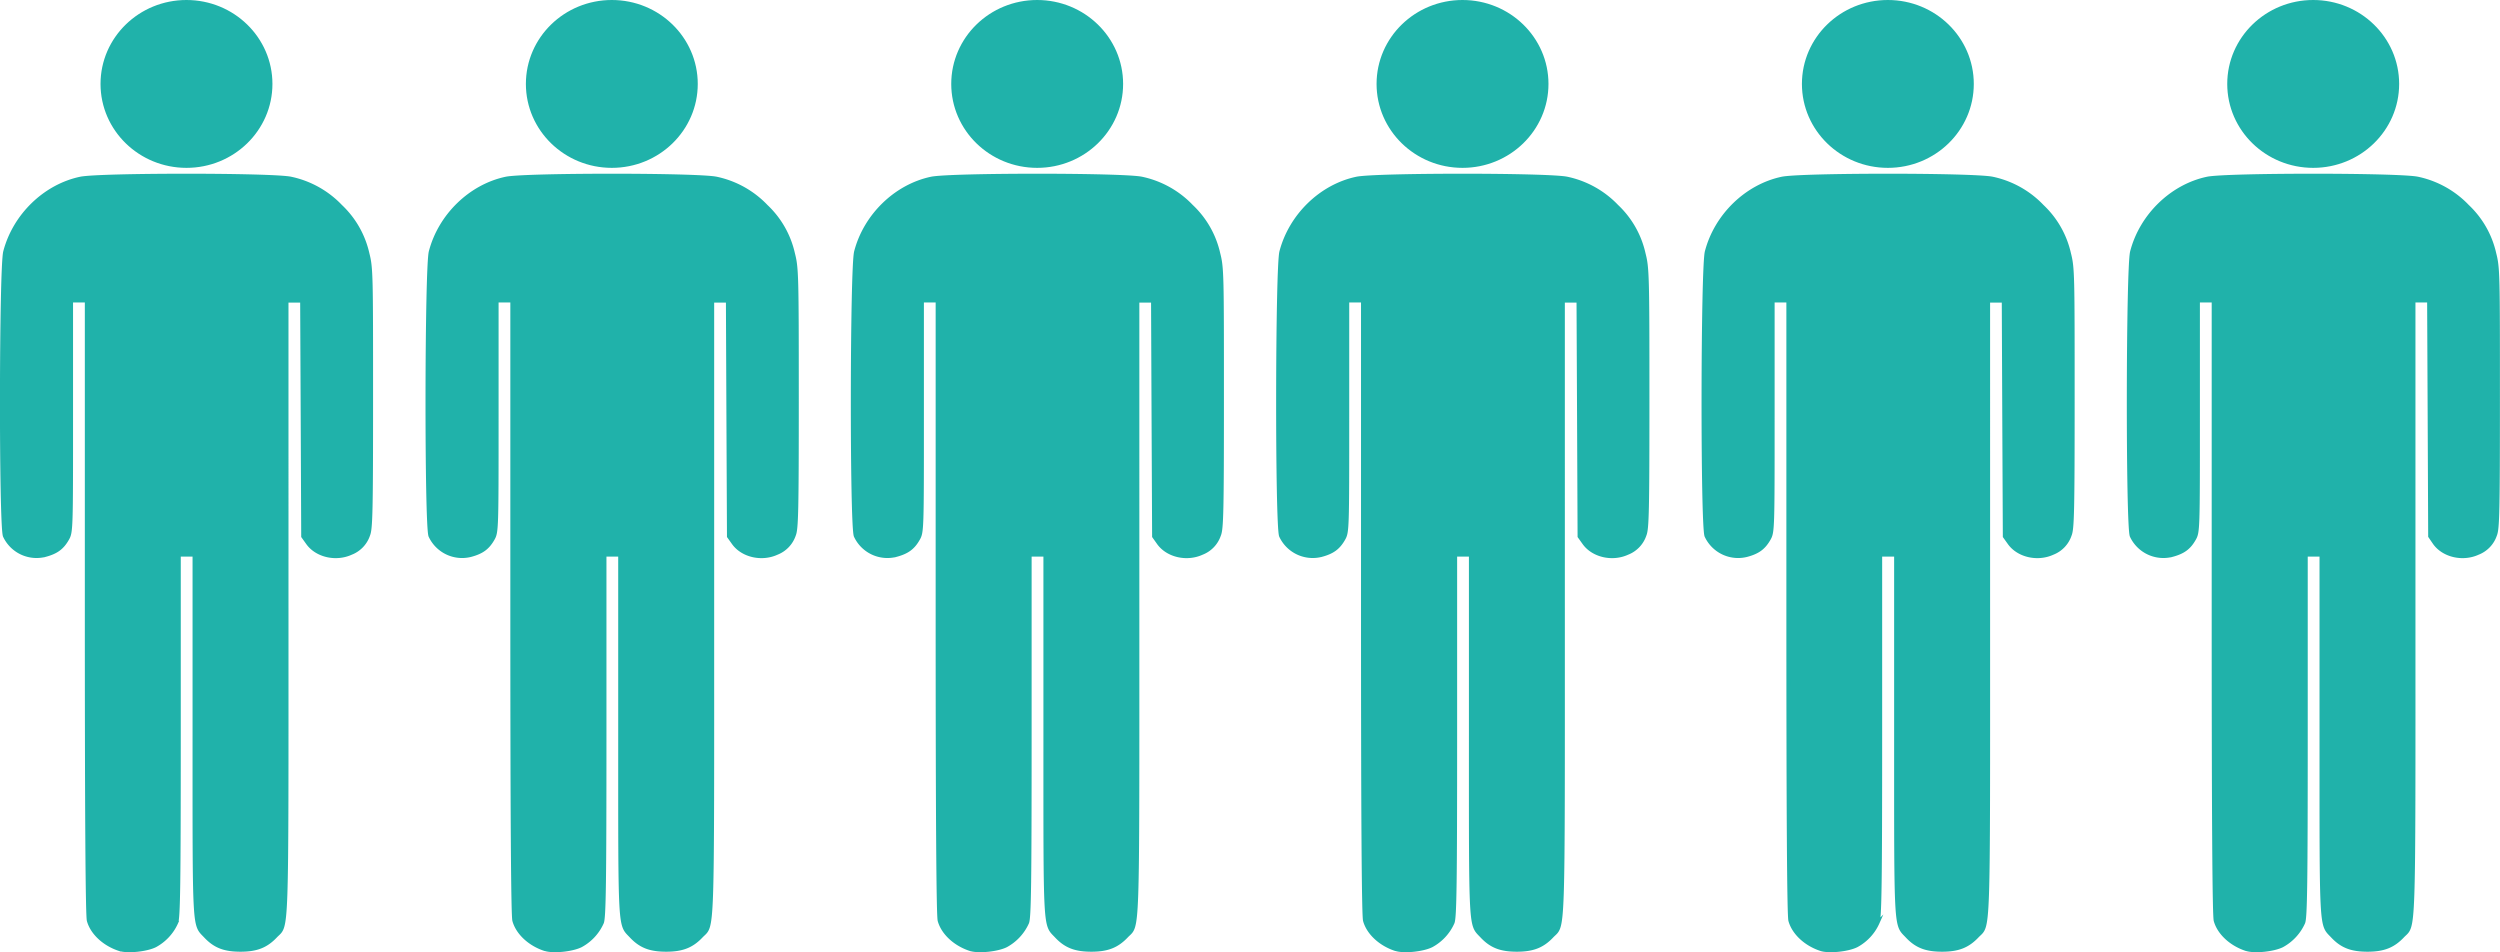
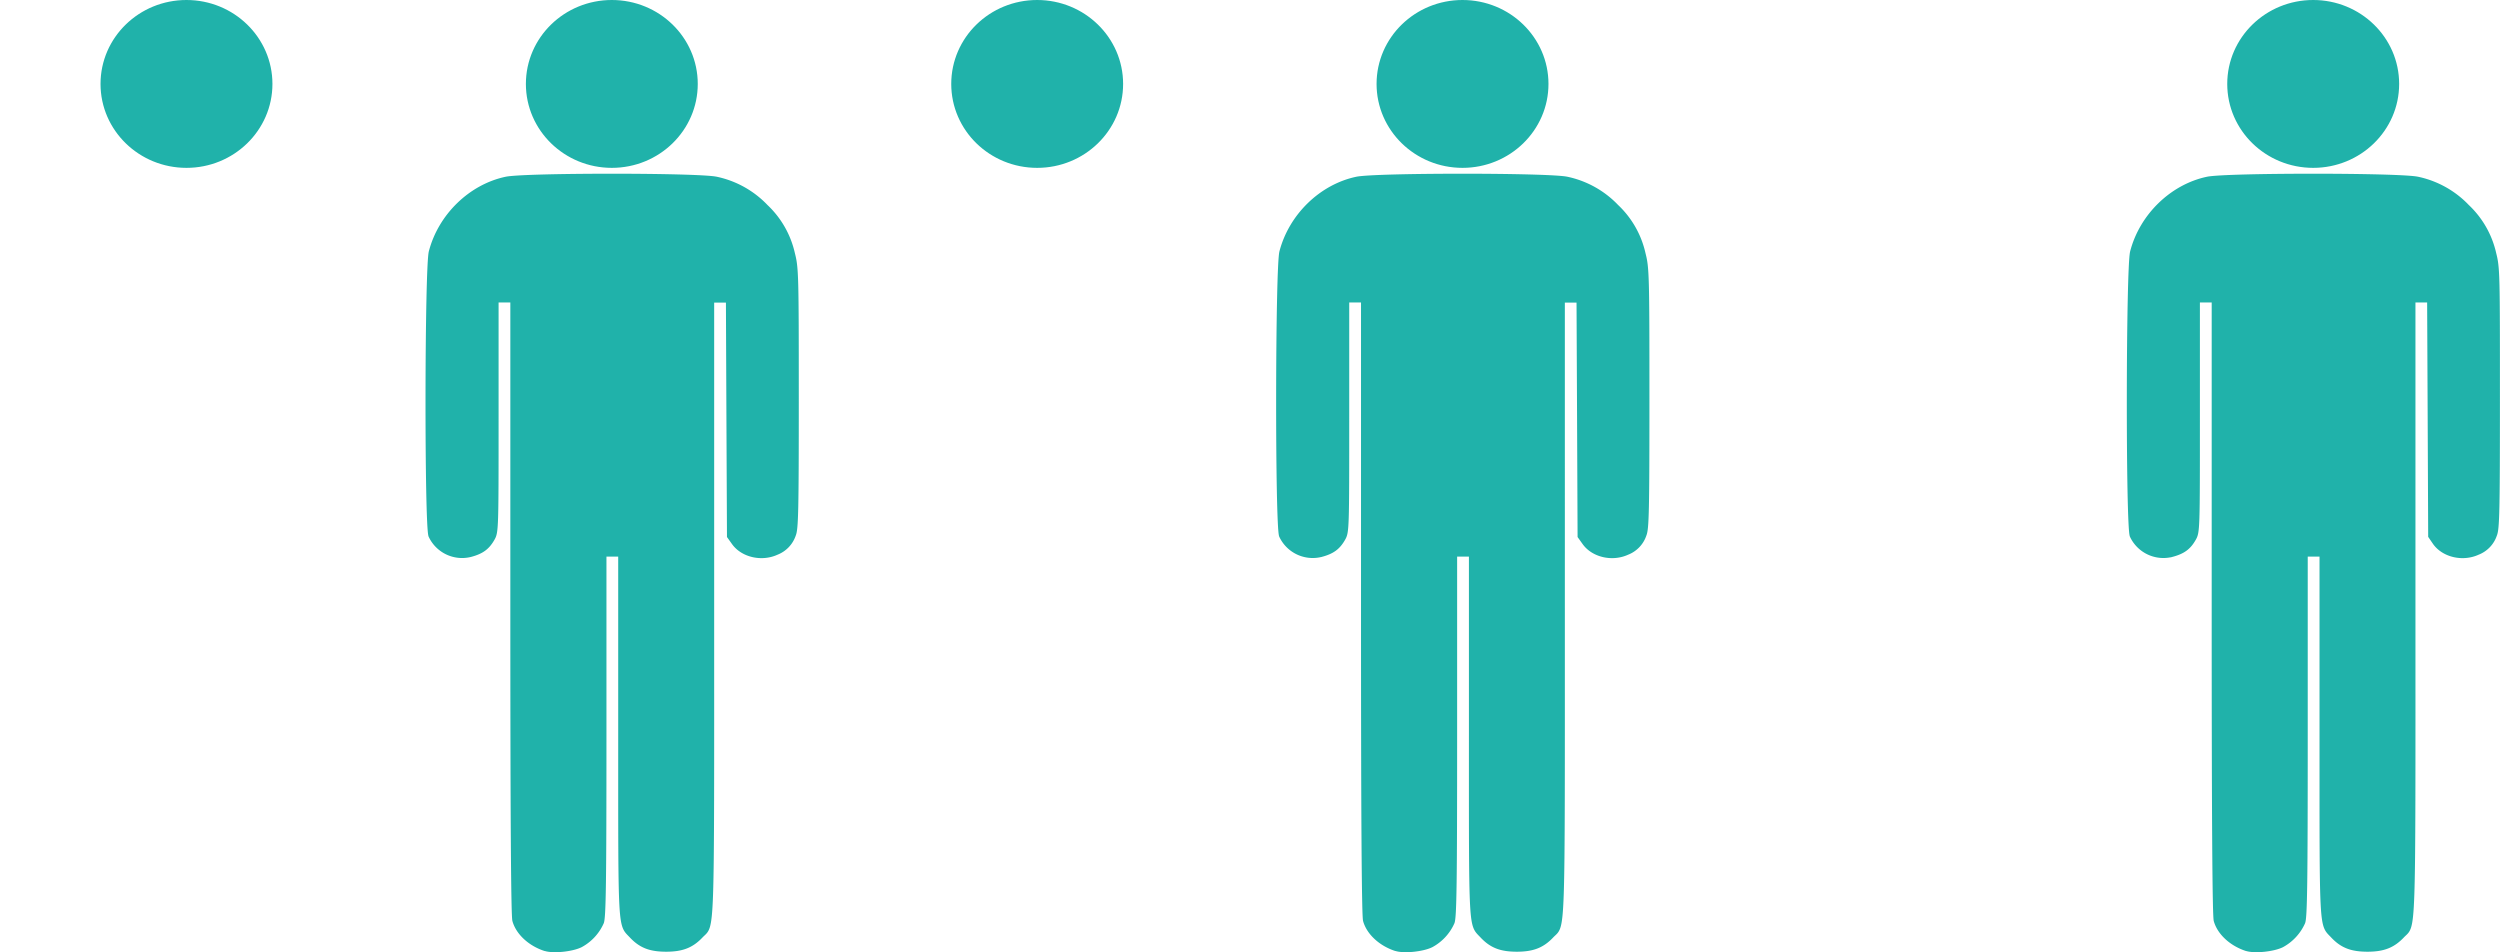
<svg xmlns="http://www.w3.org/2000/svg" id="Layer_1" data-name="Layer 1" viewBox="0 0 691.36 263.31">
  <defs>
    <style>.cls-1,.cls-2{fill:#20b2aa;stroke:#20b2aa;}.cls-1{stroke-miterlimit:10;}.cls-2{stroke-linecap:square;stroke-width:6.2px;fill-rule:evenodd;}</style>
  </defs>
  <title>population-2020</title>
  <path id="path2558" class="cls-1" d="M7004.66,7324.18c-4.2-1.38-7.52-4.48-8.47-7.9-.38-1.37-.56-29.25-.56-86.73v-84.71h-4.25v32c0,31.35,0,32-1.1,33.91-1.4,2.45-3,3.61-6,4.43a9.69,9.69,0,0,1-11.28-5.27c-1.15-2.68-1.07-74.16.08-78.6,2.6-10,11-18.17,20.85-20.25,5.18-1.1,53-1.11,58.2,0a26.61,26.61,0,0,1,13.76,7.68,25.67,25.67,0,0,1,7.46,13.14c1,3.9,1.05,6,1.05,39.95,0,31.05-.11,36.11-.81,37.8a8.14,8.14,0,0,1-4.77,5c-4.2,1.93-9.54.69-12-2.8l-1.28-1.79-.15-32.58-.14-32.58H7051V7230c0,93.32.21,87.12-3.09,90.6-2.6,2.74-5.26,3.78-9.68,3.78s-7.07-1-9.68-3.78c-3.23-3.41-3.09-.77-3.09-55.49v-50h-4.25v50c0,40.76-.14,50.34-.72,51.73a13.37,13.37,0,0,1-5.85,6.33c-2.36,1.2-7.71,1.76-9.93,1Z" transform="translate(-6854 -7061.69)" />
  <path id="path5075" class="cls-2" d="M7043.86,7084.9c0,11.11-9.25,20.11-20.66,20.11s-20.67-9-20.67-20.11,9.25-20.11,20.67-20.11S7043.86,7073.8,7043.86,7084.9Z" transform="translate(-6854 -7061.69)" />
-   <path id="path2558-2" data-name="path2558" class="cls-1" d="M6887,7324.18c-4.2-1.38-7.53-4.48-8.48-7.9-.38-1.37-.56-29.25-.56-86.73v-84.71h-4.26v32c0,31.35,0,32-1.1,33.91-1.4,2.45-3,3.61-6,4.43a9.71,9.71,0,0,1-11.29-5.27c-1.14-2.68-1.07-74.16.08-78.6,2.61-10,11-18.17,20.86-20.25,5.17-1.1,53-1.11,58.19,0a26.64,26.64,0,0,1,13.77,7.68,25.74,25.74,0,0,1,7.46,13.14c1,3.9,1,6,1,39.95,0,31.05-.11,36.11-.82,37.8a8.11,8.11,0,0,1-4.77,5c-4.2,1.93-9.54.69-12-2.8l-1.28-1.79-.14-32.58-.15-32.58h-4.23V7230c0,93.32.21,87.12-3.09,90.6-2.6,2.74-5.26,3.78-9.68,3.78s-7.07-1-9.68-3.78c-3.23-3.41-3.08-.77-3.08-55.49v-50h-4.26v50c0,40.76-.13,50.34-.72,51.73a13.37,13.37,0,0,1-5.85,6.33c-2.36,1.2-7.71,1.76-9.92,1Z" transform="translate(-6854 -7061.69)" />
  <path id="path5075-2" data-name="path5075" class="cls-2" d="M6926.24,7084.9c0,11.11-9.26,20.11-20.67,20.11s-20.67-9-20.67-20.11,9.26-20.11,20.67-20.11S6926.24,7073.8,6926.24,7084.9Z" transform="translate(-6854 -7061.69)" />
-   <path id="path2558-3" data-name="path2558" class="cls-1" d="M7122.29,7324.18c-4.2-1.38-7.53-4.48-8.48-7.9-.38-1.37-.56-29.25-.56-86.73v-84.71H7109v32c0,31.35,0,32-1.1,33.91-1.39,2.45-3,3.61-6,4.43a9.69,9.69,0,0,1-11.28-5.27c-1.15-2.68-1.08-74.16.08-78.6,2.6-10,11-18.17,20.85-20.25,5.18-1.1,53-1.11,58.19,0a26.64,26.64,0,0,1,13.77,7.68,25.67,25.67,0,0,1,7.46,13.14c1,3.9,1,6,1,39.95,0,31.05-.11,36.11-.82,37.8a8.08,8.08,0,0,1-4.77,5c-4.2,1.93-9.53.69-12-2.8l-1.27-1.79-.15-32.58-.14-32.58h-4.24V7230c0,93.32.21,87.12-3.08,90.6-2.61,2.74-5.27,3.78-9.68,3.78s-7.08-1-9.68-3.78c-3.24-3.41-3.09-.77-3.09-55.49v-50h-4.26v50c0,40.76-.13,50.34-.71,51.73a13.47,13.47,0,0,1-5.85,6.33c-2.36,1.2-7.72,1.76-9.93,1Z" transform="translate(-6854 -7061.69)" />
  <path id="path5075-3" data-name="path5075" class="cls-2" d="M7161.49,7084.9c0,11.11-9.25,20.11-20.67,20.11s-20.66-9-20.66-20.11,9.25-20.11,20.66-20.11S7161.49,7073.8,7161.49,7084.9Z" transform="translate(-6854 -7061.69)" />
-   <path id="path2558-4" data-name="path2558" class="cls-1" d="M7357.54,7324.18c-4.2-1.38-7.52-4.48-8.47-7.9-.38-1.37-.56-29.25-.56-86.73v-84.71h-4.25v32c0,31.35,0,32-1.1,33.91-1.4,2.45-3,3.61-6,4.43a9.69,9.69,0,0,1-11.28-5.27c-1.15-2.68-1.07-74.16.08-78.6,2.6-10,11-18.17,20.85-20.25,5.18-1.1,53-1.11,58.2,0a26.61,26.61,0,0,1,13.76,7.68,25.67,25.67,0,0,1,7.46,13.14c1,3.9,1,6,1,39.95,0,31.05-.11,36.11-.82,37.8a8.09,8.09,0,0,1-4.76,5c-4.2,1.93-9.54.69-12-2.8l-1.28-1.79-.15-32.58-.14-32.58h-4.23V7230c0,93.32.21,87.12-3.09,90.6-2.61,2.74-5.26,3.78-9.68,3.78s-7.08-1-9.68-3.78c-3.23-3.41-3.09-.77-3.09-55.49v-50H7374v50c0,40.76-.14,50.34-.72,51.73a13.37,13.37,0,0,1-5.85,6.33c-2.36,1.2-7.72,1.76-9.93,1Z" transform="translate(-6854 -7061.69)" />
-   <path id="path5075-4" data-name="path5075" class="cls-2" d="M7396.74,7084.9c0,11.11-9.25,20.11-20.66,20.11s-20.67-9-20.67-20.11,9.25-20.11,20.67-20.11S7396.74,7073.8,7396.74,7084.9Z" transform="translate(-6854 -7061.69)" />
  <path id="path2558-5" data-name="path2558" class="cls-1" d="M7239.92,7324.18c-4.2-1.38-7.53-4.48-8.48-7.9-.38-1.37-.56-29.25-.56-86.73v-84.71h-4.26v32c0,31.35,0,32-1.1,33.91-1.4,2.45-3,3.61-6,4.43a9.71,9.71,0,0,1-11.29-5.27c-1.14-2.68-1.07-74.16.08-78.6,2.61-10,11-18.17,20.86-20.25,5.17-1.1,53-1.11,58.19,0a26.64,26.64,0,0,1,13.77,7.68,25.65,25.65,0,0,1,7.45,13.14c1,3.9,1.06,6,1.06,39.95,0,31.05-.11,36.11-.82,37.8a8.11,8.11,0,0,1-4.77,5c-4.2,1.93-9.54.69-12-2.8l-1.28-1.79-.14-32.58-.15-32.58h-4.23V7230c0,93.32.21,87.12-3.09,90.6-2.6,2.74-5.26,3.78-9.68,3.78s-7.07-1-9.68-3.78c-3.23-3.41-3.08-.77-3.08-55.49v-50h-4.26v50c0,40.76-.13,50.34-.72,51.73a13.37,13.37,0,0,1-5.85,6.33c-2.36,1.2-7.71,1.76-9.92,1Z" transform="translate(-6854 -7061.69)" />
  <path id="path5075-5" data-name="path5075" class="cls-2" d="M7279.12,7084.9c0,11.11-9.26,20.11-20.67,20.11s-20.67-9-20.67-20.11,9.25-20.11,20.67-20.11S7279.12,7073.8,7279.12,7084.9Z" transform="translate(-6854 -7061.69)" />
  <path id="path2558-6" data-name="path2558" class="cls-1" d="M7475.17,7324.18c-4.2-1.38-7.53-4.48-8.48-7.9-.38-1.37-.56-29.25-.56-86.73v-84.71h-4.26v32c0,31.35,0,32-1.1,33.91-1.39,2.45-3,3.61-6,4.43a9.71,9.71,0,0,1-11.29-5.27c-1.14-2.68-1.07-74.16.09-78.6,2.6-10,11-18.17,20.85-20.25,5.18-1.1,53-1.11,58.19,0a26.64,26.64,0,0,1,13.77,7.68,25.67,25.67,0,0,1,7.46,13.14c1,3.9,1,6,1,39.95,0,31.05-.11,36.11-.82,37.8a8.11,8.11,0,0,1-4.77,5c-4.2,1.93-9.53.69-12-2.8L7526,7210l-.14-32.58-.15-32.58h-4.23V7230c0,93.32.21,87.12-3.08,90.6-2.61,2.74-5.27,3.78-9.68,3.78s-7.08-1-9.68-3.78c-3.24-3.41-3.09-.77-3.09-55.49v-50h-4.26v50c0,40.76-.13,50.34-.71,51.73a13.47,13.47,0,0,1-5.85,6.33c-2.36,1.2-7.72,1.76-9.93,1Z" transform="translate(-6854 -7061.69)" />
  <path id="path5075-6" data-name="path5075" class="cls-2" d="M7514.37,7084.9c0,11.11-9.25,20.11-20.67,20.11s-20.67-9-20.67-20.11,9.26-20.11,20.67-20.11S7514.37,7073.8,7514.37,7084.9Z" transform="translate(-6854 -7061.69)" />
</svg>